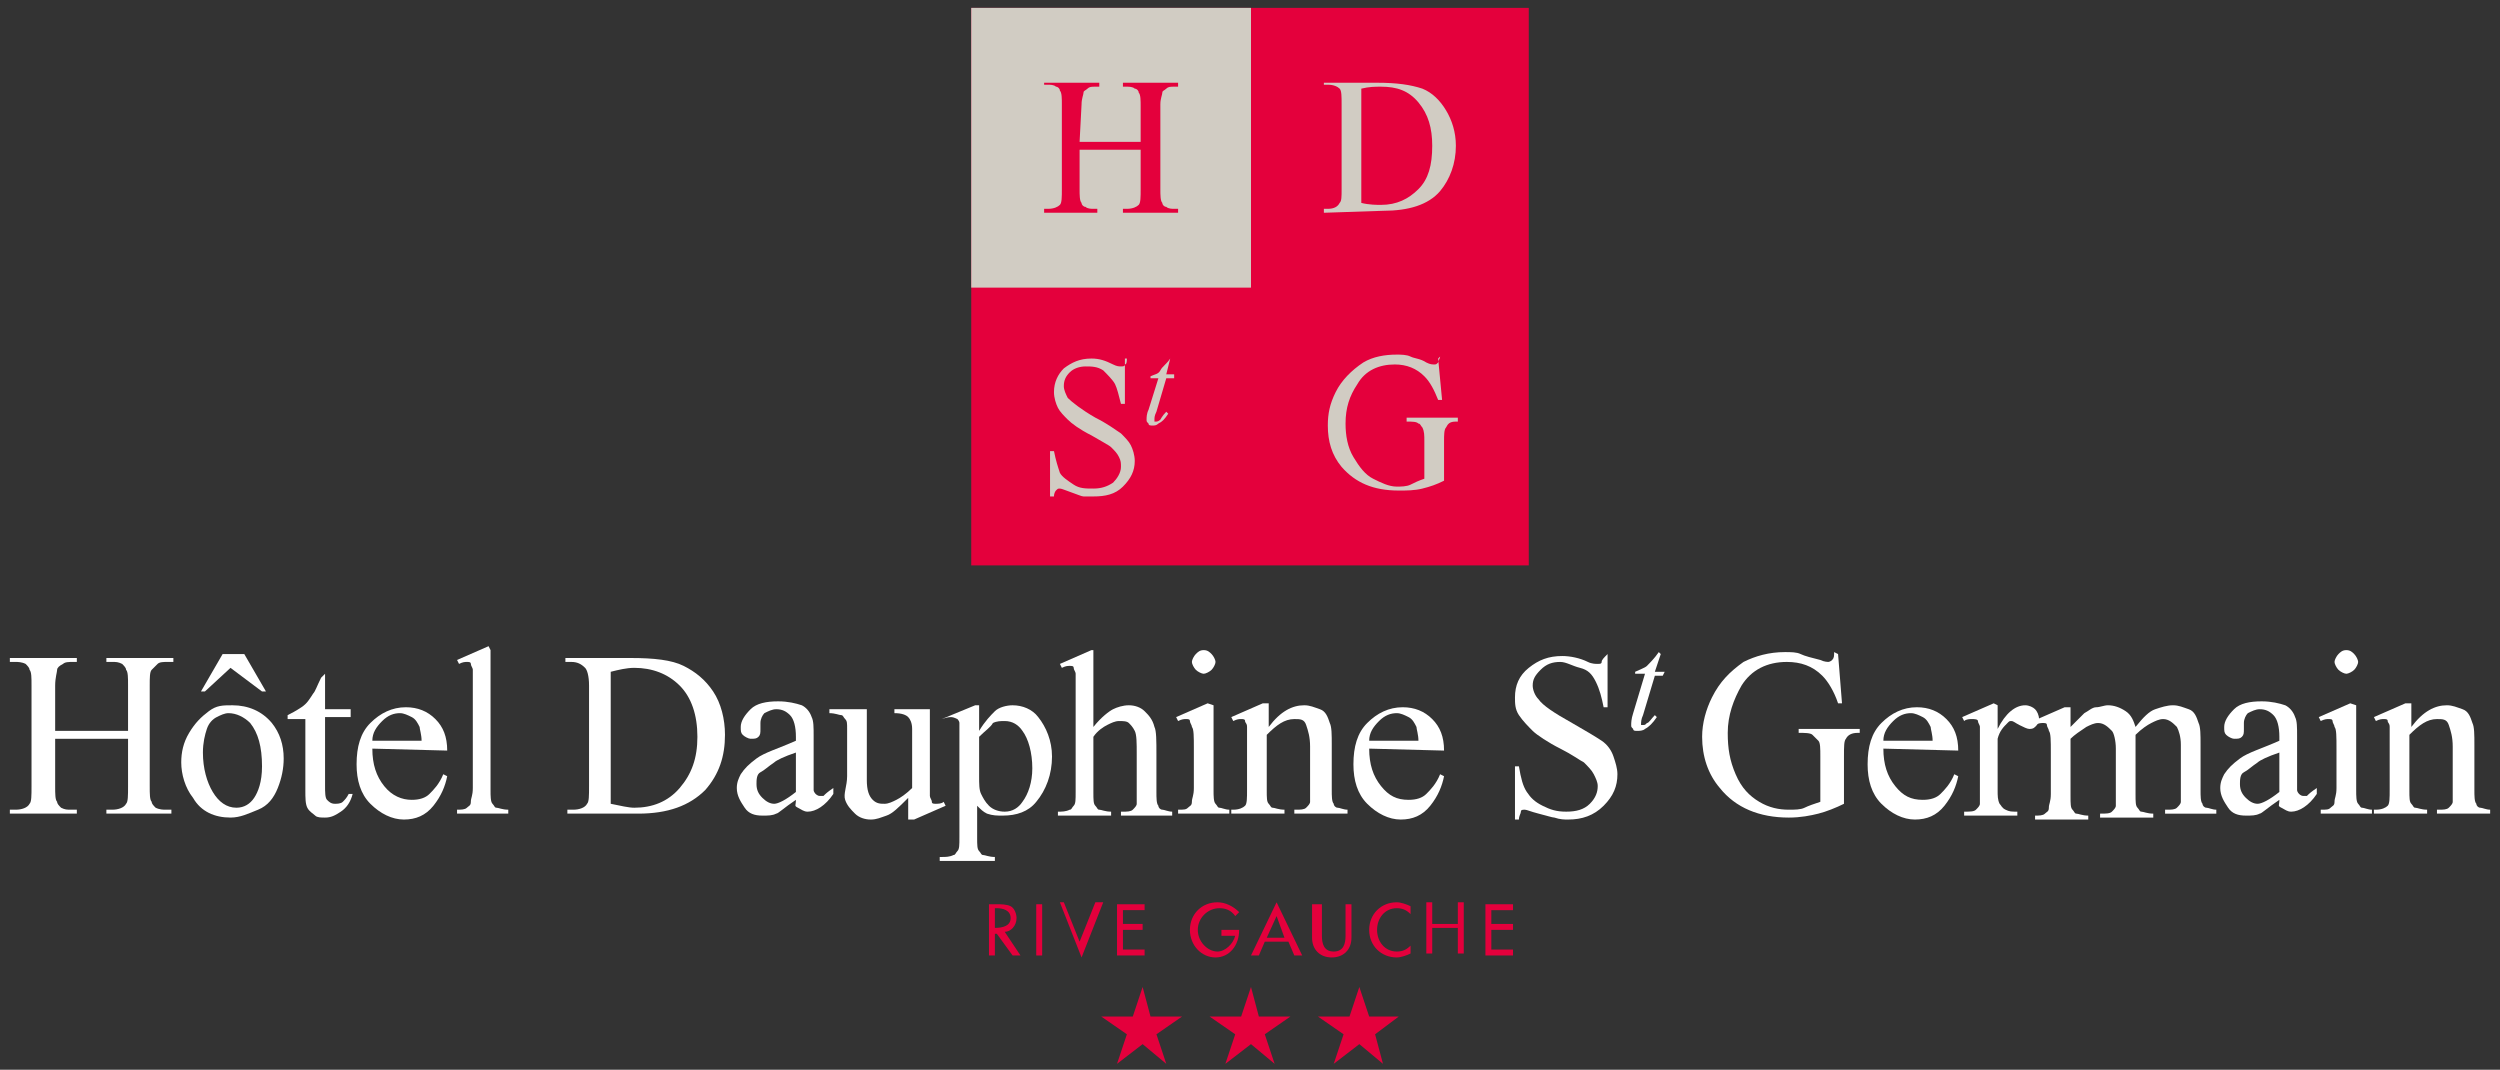
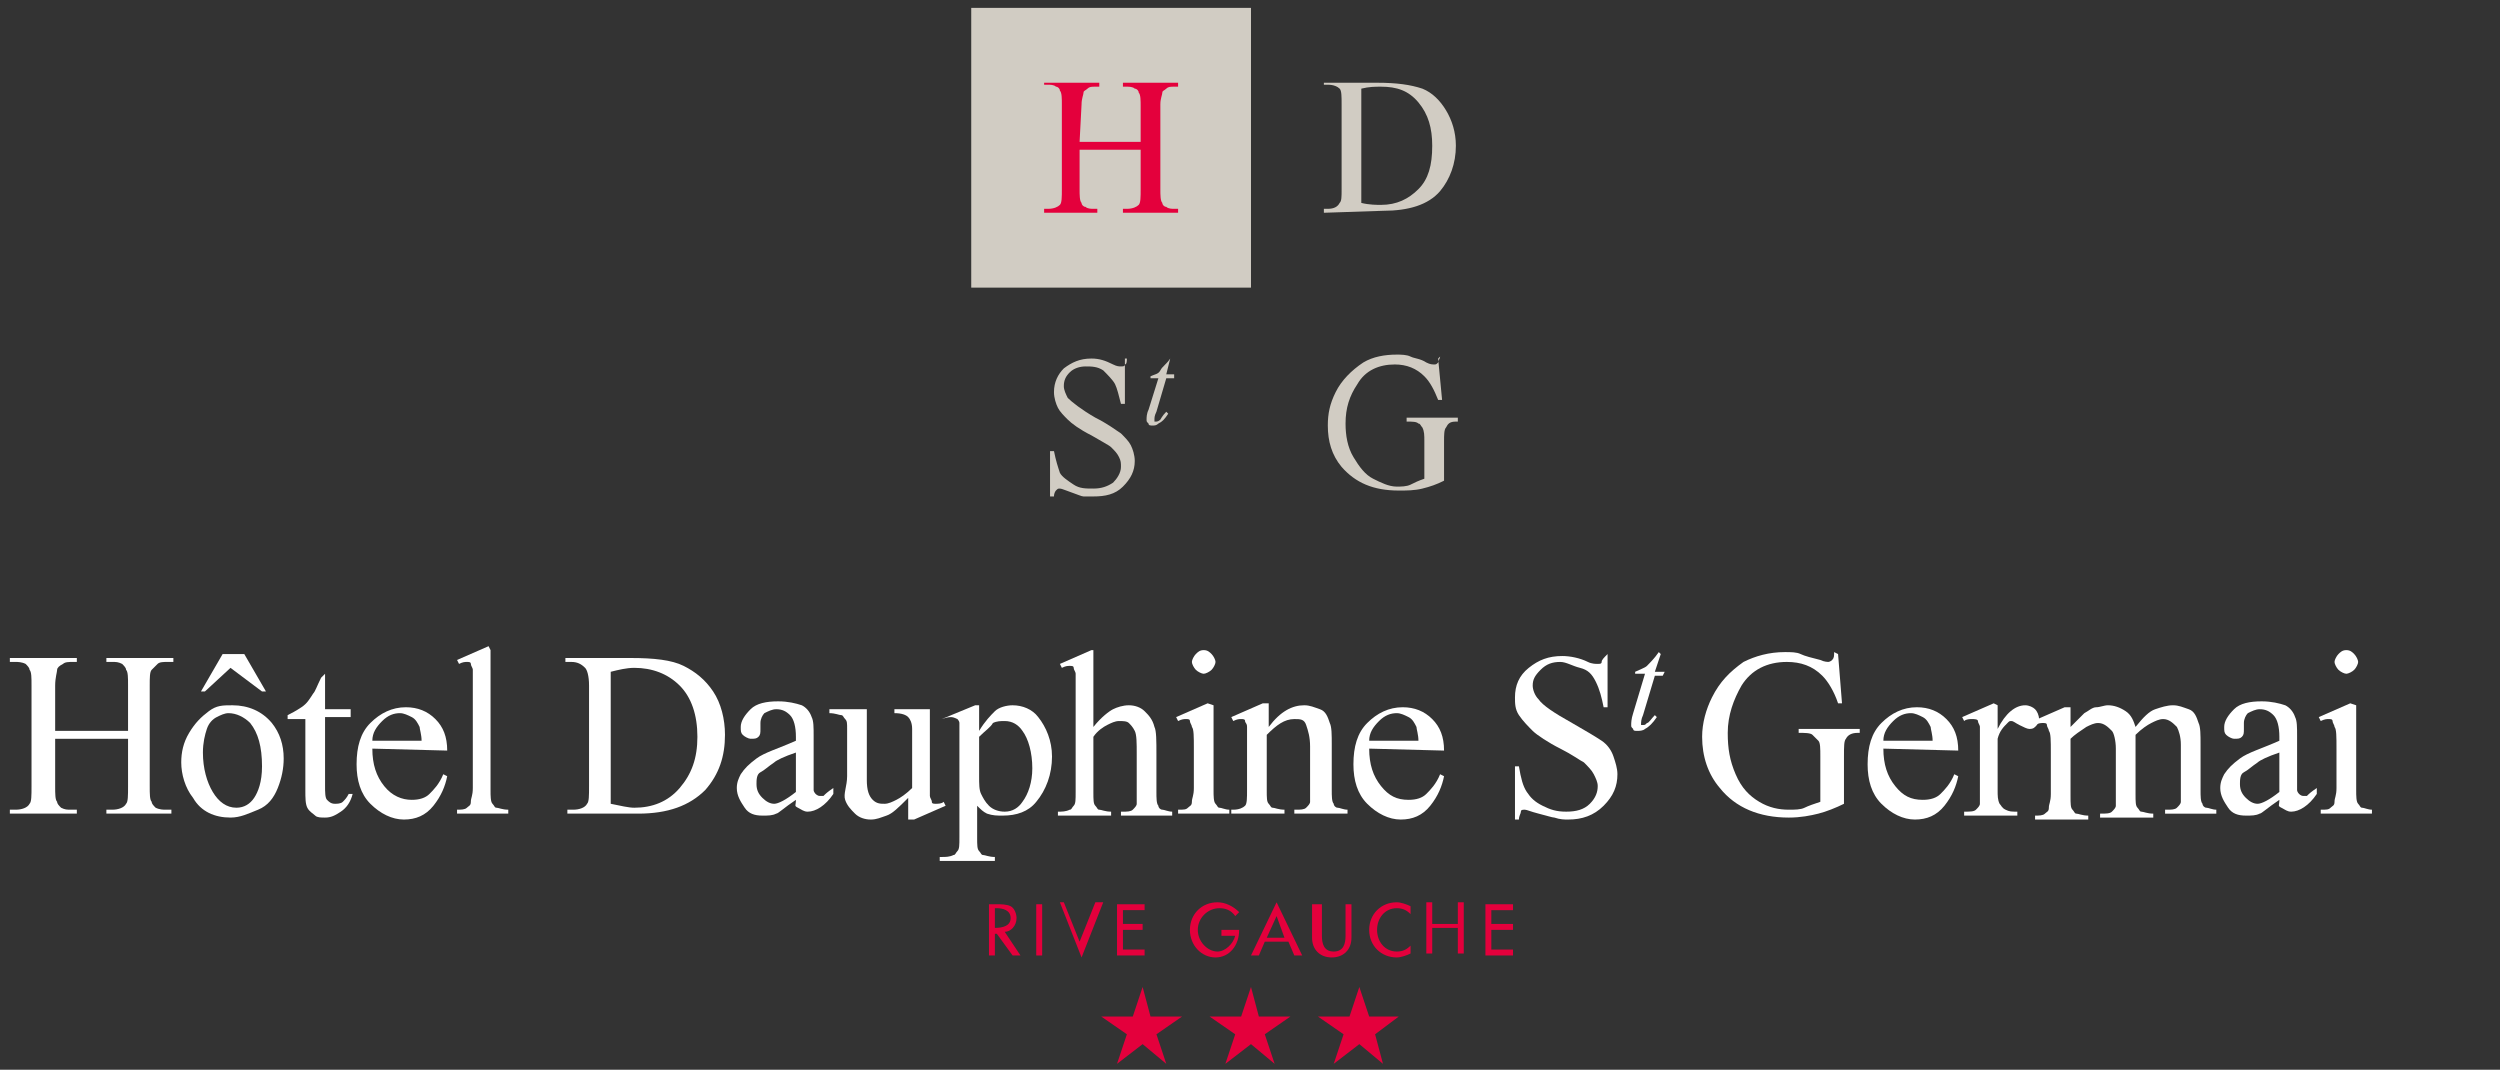
<svg xmlns="http://www.w3.org/2000/svg" version="1.1" id="Calque_1" x="0px" y="0px" viewBox="0 0 126.9 54.3" style="enable-background:new 0 0 126.9 54.3;" xml:space="preserve">
  <rect x="0" y="0" width="126.9" height="54.3" fill="#333333" stroke="none" />
  <style type="text/css">
	.st0{fill:#E4003C;}
	.st1{fill:#D1CCC3;}
	.st2{fill:#FFFFFF;}
</style>
  <g>
    <g>
      <g>
        <polygon class="st0" points="58,50.1 58.4,51.6 60,51.6 58.7,52.5 59.2,54 58,53 56.7,54 57.2,52.5 55.9,51.6 57.5,51.6    " />
        <polygon class="st0" points="63.5,50.1 63.9,51.6 65.5,51.6 64.2,52.5 64.7,54 63.5,53 62.2,54 62.7,52.5 61.4,51.6 63,51.6         " />
        <polygon class="st0" points="69,50.1 69.5,51.6 71,51.6 69.8,52.5 70.2,54 69,53 67.7,54 68.2,52.5 66.9,51.6 68.5,51.6    " />
      </g>
    </g>
  </g>
  <g>
-     <rect x="49.3" y="0.4" class="st0" width="28.3" height="28.3" />
    <rect x="49.3" y="0.4" class="st1" width="14.2" height="14.2" />
    <g>
      <path class="st0" d="M54.8,7.2h3.1V5.4c0-0.3,0-0.6-0.1-0.7c0-0.1-0.1-0.2-0.2-0.2c-0.1-0.1-0.3-0.1-0.4-0.1H57V4.2h2.8v0.2h-0.2    c-0.2,0-0.3,0-0.4,0.1C59.1,4.6,59,4.6,59,4.7S58.9,5,58.9,5.3v4.3c0,0.3,0,0.6,0.1,0.7c0,0.1,0.1,0.2,0.2,0.2    c0.1,0.1,0.3,0.1,0.4,0.1h0.2v0.2H57v-0.2h0.2c0.3,0,0.5-0.1,0.6-0.2c0.1-0.1,0.1-0.4,0.1-0.8v-2h-3.1v2c0,0.3,0,0.6,0.1,0.7    c0,0.1,0.1,0.2,0.2,0.2c0.1,0.1,0.3,0.1,0.4,0.1h0.2v0.2H53v-0.2h0.2c0.3,0,0.5-0.1,0.6-0.2c0.1-0.1,0.1-0.4,0.1-0.8V5.3    c0-0.3,0-0.6-0.1-0.7c0-0.1-0.1-0.2-0.2-0.2c-0.1-0.1-0.3-0.1-0.4-0.1H53V4.2h2.8v0.2h-0.2c-0.2,0-0.3,0-0.4,0.1    C55.1,4.6,55,4.6,55,4.7S54.9,5,54.9,5.3L54.8,7.2L54.8,7.2z" />
    </g>
    <g>
      <path class="st1" d="M67.2,10.8v-0.2h0.2c0.3,0,0.5-0.1,0.6-0.3c0.1-0.1,0.1-0.3,0.1-0.7V5.3c0-0.4,0-0.7-0.1-0.8    c-0.1-0.1-0.3-0.2-0.6-0.2h-0.2V4.2h2.7c1,0,1.7,0.1,2.3,0.3c0.5,0.2,0.9,0.6,1.2,1.1c0.3,0.5,0.5,1.1,0.5,1.8    c0,0.9-0.3,1.7-0.8,2.3c-0.6,0.7-1.6,1-2.9,1L67.2,10.8L67.2,10.8z M69.1,10.3c0.4,0.1,0.8,0.1,1,0.1c0.8,0,1.4-0.3,1.9-0.8    s0.7-1.2,0.7-2.2c0-0.9-0.2-1.6-0.7-2.2s-1.1-0.8-1.9-0.8c-0.3,0-0.6,0-1,0.1V10.3z" />
    </g>
    <g>
      <path class="st1" d="M73,18.2l0.2,2.1H73c-0.2-0.5-0.4-0.9-0.7-1.2c-0.4-0.4-0.9-0.6-1.5-0.6c-0.8,0-1.5,0.3-1.9,1    c-0.4,0.6-0.6,1.2-0.6,2c0,0.6,0.1,1.2,0.4,1.7s0.6,0.9,1,1.1s0.8,0.4,1.2,0.4c0.2,0,0.5,0,0.7-0.1s0.4-0.2,0.7-0.3v-1.9    c0-0.3,0-0.5-0.1-0.7c-0.1-0.1-0.1-0.2-0.2-0.2c-0.1-0.1-0.3-0.1-0.6-0.1v-0.2H74v0.2h-0.1c-0.3,0-0.4,0.1-0.5,0.3    c-0.1,0.1-0.1,0.4-0.1,0.7v2c-0.4,0.2-0.7,0.3-1.1,0.4s-0.8,0.1-1.2,0.1c-1.3,0-2.2-0.4-2.9-1.2c-0.5-0.6-0.7-1.3-0.7-2.1    c0-0.6,0.1-1.1,0.4-1.7s0.8-1.1,1.4-1.5c0.5-0.3,1.1-0.4,1.7-0.4c0.2,0,0.5,0,0.7,0.1s0.5,0.1,0.8,0.3c0.2,0.1,0.3,0.1,0.4,0.1    s0.1,0,0.2-0.1c0-0.1,0.1-0.2,0.1-0.3L73,18.2L73,18.2z" />
    </g>
    <g>
      <path class="st1" d="M57.1,18.2v2.3h-0.2c-0.1-0.4-0.2-0.8-0.3-1S56.2,19,56,18.8c-0.3-0.2-0.6-0.2-0.9-0.2    c-0.3,0-0.6,0.1-0.8,0.3c-0.2,0.2-0.3,0.4-0.3,0.7c0,0.2,0.1,0.4,0.2,0.6c0.2,0.2,0.7,0.6,1.4,1c0.6,0.3,1,0.6,1.3,0.8    c0.2,0.2,0.4,0.4,0.5,0.6s0.2,0.5,0.2,0.8c0,0.5-0.2,0.9-0.6,1.3c-0.4,0.4-0.9,0.5-1.5,0.5c-0.2,0-0.4,0-0.5,0s-0.3-0.1-0.6-0.2    s-0.5-0.2-0.6-0.2s-0.1,0-0.2,0.1c0,0-0.1,0.1-0.1,0.3h-0.2v-2.3h0.2c0.1,0.5,0.2,0.8,0.3,1.1c0.1,0.2,0.4,0.4,0.7,0.6    s0.6,0.2,1,0.2s0.7-0.1,1-0.3c0.2-0.2,0.4-0.5,0.4-0.8c0-0.2,0-0.3-0.1-0.5s-0.2-0.3-0.4-0.5c-0.1-0.1-0.5-0.3-1-0.6    c-0.6-0.3-1-0.6-1.2-0.8s-0.4-0.4-0.5-0.6s-0.2-0.5-0.2-0.8c0-0.5,0.2-0.9,0.5-1.2c0.4-0.3,0.8-0.5,1.4-0.5c0.4,0,0.7,0.1,1.1,0.3    c0.2,0.1,0.3,0.1,0.4,0.1c0.1,0,0.2,0,0.2-0.1c0.1,0,0.1-0.2,0.1-0.3L57.1,18.2L57.1,18.2z" />
      <path class="st1" d="M59.4,18.2L59.2,19h0.4v0.2h-0.4l-0.5,1.7c-0.1,0.2-0.1,0.3-0.1,0.4v0.1c0,0,0,0,0.1,0c0,0,0.1,0,0.2-0.1    c0,0,0.1-0.2,0.3-0.4l0.1,0.1c-0.2,0.3-0.3,0.4-0.5,0.5c-0.1,0.1-0.2,0.1-0.3,0.1s-0.2,0-0.2-0.1c-0.1-0.1-0.1-0.1-0.1-0.2    s0-0.3,0.1-0.5l0.5-1.6h-0.4v-0.1c0.2-0.1,0.4-0.1,0.5-0.3S59.2,18.5,59.4,18.2L59.4,18.2L59.4,18.2z" />
    </g>
  </g>
  <g>
    <path class="st2" d="M2.8,37.1h3.7v-2.3c0-0.4,0-0.7-0.1-0.8c0-0.1-0.1-0.2-0.2-0.3c-0.2-0.1-0.3-0.1-0.5-0.1H5.4v-0.2h3.4v0.2H8.5   c-0.2,0-0.4,0-0.5,0.1c-0.1,0.1-0.2,0.2-0.3,0.3s-0.1,0.4-0.1,0.8v5.1c0,0.4,0,0.7,0.1,0.8c0,0.1,0.1,0.2,0.2,0.3   c0.2,0.1,0.4,0.1,0.5,0.1h0.3v0.2H5.4v-0.2h0.3c0.3,0,0.6-0.1,0.7-0.3c0.1-0.1,0.1-0.4,0.1-0.9v-2.4H2.8v2.4c0,0.4,0,0.7,0.1,0.8   c0,0.1,0.1,0.2,0.2,0.3c0.2,0.1,0.3,0.1,0.5,0.1h0.3v0.2H0.5v-0.2h0.3c0.3,0,0.6-0.1,0.7-0.3c0.1-0.1,0.1-0.4,0.1-0.9v-5.1   c0-0.4,0-0.7-0.1-0.8c0-0.1-0.1-0.2-0.2-0.3c-0.2-0.1-0.4-0.1-0.5-0.1H0.5v-0.2h3.4v0.2H3.7c-0.2,0-0.4,0-0.5,0.1   C3,33.8,2.9,33.9,2.9,34s-0.1,0.4-0.1,0.8C2.8,34.8,2.8,37.1,2.8,37.1z" />
    <path class="st2" d="M11.8,35.8c0.8,0,1.5,0.3,2,0.9c0.4,0.5,0.6,1.1,0.6,1.8c0,0.5-0.1,1-0.3,1.5s-0.5,0.9-1,1.1s-0.9,0.4-1.4,0.4   c-0.8,0-1.5-0.3-1.9-1c-0.4-0.5-0.6-1.2-0.6-1.8c0-0.5,0.1-1,0.4-1.5s0.6-0.8,1-1.1S11.3,35.8,11.8,35.8z M11.3,33.2h1.1l1.1,1.9   h-0.2l-1.6-1.2l-1.3,1.2h-0.2L11.3,33.2z M11.6,36.2c-0.2,0-0.4,0.1-0.6,0.2s-0.4,0.3-0.5,0.6s-0.2,0.7-0.2,1.2   c0,0.8,0.2,1.5,0.5,2S11.5,41,12,41c0.4,0,0.7-0.2,0.9-0.5s0.4-0.8,0.4-1.6c0-1-0.2-1.7-0.6-2.2C12.4,36.4,12,36.2,11.6,36.2z" />
    <path class="st2" d="M16.5,34.2V36h1.3v0.4h-1.3v3.5c0,0.3,0,0.6,0.1,0.7s0.2,0.2,0.4,0.2c0.1,0,0.3,0,0.4-0.1s0.2-0.2,0.3-0.4h0.2   c-0.1,0.4-0.3,0.7-0.6,0.9s-0.5,0.3-0.8,0.3c-0.2,0-0.4,0-0.5-0.1s-0.3-0.2-0.4-0.4s-0.1-0.5-0.1-0.9v-3.6h-0.9v-0.2   c0.2-0.1,0.4-0.2,0.7-0.4s0.4-0.4,0.6-0.7c0.1-0.1,0.2-0.4,0.4-0.8L16.5,34.2L16.5,34.2z" />
    <path class="st2" d="M18.9,38c0,0.8,0.2,1.4,0.6,1.9s0.9,0.7,1.4,0.7c0.4,0,0.7-0.1,0.9-0.3s0.5-0.5,0.7-1l0.2,0.1   c-0.1,0.5-0.3,1-0.7,1.5s-0.9,0.7-1.5,0.7s-1.2-0.3-1.7-0.8s-0.7-1.2-0.7-2c0-0.9,0.2-1.6,0.7-2.1s1.1-0.8,1.8-0.8   c0.6,0,1.1,0.2,1.5,0.6s0.6,0.9,0.6,1.6L18.9,38L18.9,38z M18.9,37.6h2.5c0-0.3-0.1-0.6-0.1-0.7c-0.1-0.2-0.2-0.4-0.4-0.5   s-0.4-0.2-0.6-0.2c-0.3,0-0.6,0.1-0.9,0.4S18.9,37.2,18.9,37.6z" />
    <path class="st2" d="M24.9,33v7.1c0,0.3,0,0.6,0.1,0.7s0.1,0.2,0.2,0.2s0.3,0.1,0.6,0.1v0.2h-2.6v-0.2c0.2,0,0.4,0,0.5-0.1   s0.2-0.1,0.2-0.3S24,40.4,24,40v-4.9c0-0.6,0-1,0-1.1s-0.1-0.2-0.1-0.3s-0.1-0.1-0.2-0.1s-0.2,0-0.4,0.1l-0.1-0.2l1.6-0.7L24.9,33   L24.9,33z" />
    <path class="st2" d="M28.8,41.3v-0.2h0.3c0.3,0,0.6-0.1,0.7-0.3c0.1-0.1,0.1-0.4,0.1-0.9v-5.1c0-0.5-0.1-0.8-0.2-0.9   c-0.2-0.2-0.4-0.3-0.7-0.3h-0.3v-0.2H32c1.2,0,2.1,0.1,2.7,0.4s1.1,0.7,1.5,1.3s0.6,1.4,0.6,2.2c0,1.1-0.3,2-1,2.8   c-0.8,0.8-1.9,1.2-3.4,1.2H28.8L28.8,41.3z M31,40.8c0.5,0.1,0.9,0.2,1.2,0.2c0.9,0,1.7-0.3,2.3-1s0.9-1.5,0.9-2.6s-0.3-2-0.9-2.6   s-1.4-0.9-2.3-0.9c-0.4,0-0.8,0.1-1.2,0.2V40.8z" />
    <path class="st2" d="M40.4,40.6c-0.6,0.4-0.9,0.7-1,0.7c-0.2,0.1-0.4,0.1-0.7,0.1c-0.4,0-0.7-0.1-0.9-0.4s-0.4-0.6-0.4-1   c0-0.3,0.1-0.5,0.2-0.7c0.2-0.3,0.4-0.5,0.8-0.8s1.1-0.5,2-0.9v-0.2c0-0.5-0.1-0.9-0.3-1.1S39.7,36,39.4,36c-0.2,0-0.4,0.1-0.6,0.2   c-0.1,0.1-0.2,0.3-0.2,0.5V37c0,0.2,0,0.3-0.1,0.4s-0.2,0.1-0.4,0.1c-0.1,0-0.3-0.1-0.4-0.2s-0.1-0.2-0.1-0.4   c0-0.3,0.2-0.6,0.5-0.9s0.8-0.4,1.4-0.4c0.5,0,0.9,0.1,1.2,0.2c0.2,0.1,0.4,0.3,0.5,0.6c0.1,0.2,0.1,0.5,0.1,1v1.8   c0,0.5,0,0.8,0,0.9s0.1,0.2,0.1,0.2s0.1,0.1,0.2,0.1c0.1,0,0.1,0,0.2,0c0.1-0.1,0.2-0.2,0.5-0.4v0.3c-0.4,0.6-0.9,0.9-1.3,0.9   c-0.2,0-0.3-0.1-0.5-0.2S40.4,40.9,40.4,40.6z M40.4,40.2v-2c-0.6,0.2-1,0.4-1.1,0.5c-0.3,0.2-0.5,0.4-0.7,0.5s-0.2,0.4-0.2,0.6   c0,0.3,0.1,0.5,0.3,0.7s0.4,0.3,0.6,0.3C39.5,40.8,39.9,40.6,40.4,40.2z" />
    <path class="st2" d="M47.2,36v3.3c0,0.6,0,1,0,1.1s0.1,0.2,0.1,0.3s0.1,0.1,0.2,0.1c0.1,0,0.3,0,0.4-0.1l0.1,0.2l-1.6,0.7h-0.3   v-1.1c-0.5,0.5-0.8,0.8-1.1,0.9s-0.5,0.2-0.8,0.2s-0.6-0.1-0.8-0.3s-0.4-0.4-0.5-0.7s0.1-0.7,0.1-1.2V37c0-0.3,0-0.4-0.1-0.5   s-0.1-0.2-0.2-0.2s-0.3-0.1-0.6-0.1V36H44v3.6c0,0.5,0.1,0.8,0.3,1s0.4,0.2,0.6,0.2c0.2,0,0.4-0.1,0.6-0.2s0.5-0.3,0.8-0.6v-3   c0-0.3-0.1-0.5-0.2-0.6s-0.3-0.2-0.7-0.2V36H47.2L47.2,36z" />
    <path class="st2" d="M47.8,36.5l1.7-0.7h0.2v1.3c0.3-0.5,0.6-0.8,0.8-1s0.6-0.3,0.9-0.3c0.5,0,1,0.2,1.3,0.6c0.4,0.5,0.7,1.2,0.7,2   c0,0.9-0.3,1.7-0.8,2.3c-0.4,0.5-1,0.7-1.7,0.7c-0.3,0-0.5,0-0.8-0.1c-0.2-0.1-0.3-0.2-0.5-0.4v1.6c0,0.4,0,0.6,0.1,0.7   s0.1,0.2,0.2,0.2s0.3,0.1,0.6,0.1v0.2h-2.8v-0.2h0.1c0.2,0,0.4,0,0.6-0.1c0.1,0,0.1-0.1,0.2-0.2s0.1-0.3,0.1-0.7v-5.1   c0-0.3,0-0.6,0-0.7s-0.1-0.2-0.1-0.2s-0.2-0.1-0.3-0.1S48.1,36.4,47.8,36.5L47.8,36.5z M49.7,37.4v2c0,0.4,0,0.7,0.1,0.9   s0.2,0.4,0.4,0.6s0.5,0.3,0.8,0.3c0.4,0,0.7-0.2,0.9-0.5c0.3-0.4,0.5-1,0.5-1.7c0-0.8-0.2-1.5-0.5-1.9c-0.2-0.3-0.5-0.5-0.9-0.5   c-0.2,0-0.4,0-0.6,0.1C50.3,36.9,50,37.1,49.7,37.4z" />
    <path class="st2" d="M55.5,33v3.9c0.4-0.5,0.8-0.8,1-0.9s0.5-0.2,0.8-0.2s0.6,0.1,0.8,0.3s0.4,0.4,0.5,0.8c0.1,0.2,0.1,0.7,0.1,1.4   v1.9c0,0.3,0,0.6,0.1,0.7c0,0.1,0.1,0.2,0.2,0.2s0.3,0.1,0.5,0.1v0.2h-2.6v-0.2H57c0.2,0,0.4,0,0.5-0.1s0.2-0.2,0.2-0.3   s0-0.2,0-0.6v-1.9c0-0.6,0-1-0.1-1.2s-0.2-0.3-0.3-0.4s-0.3-0.1-0.5-0.1s-0.4,0.1-0.6,0.2s-0.5,0.3-0.7,0.6v2.8   c0,0.4,0,0.6,0.1,0.7s0.1,0.2,0.2,0.2s0.3,0.1,0.6,0.1v0.2h-2.7v-0.2c0.2,0,0.4,0,0.6-0.1c0.1,0,0.1-0.1,0.2-0.2s0.1-0.3,0.1-0.7   v-4.9c0-0.6,0-1,0-1.1s-0.1-0.2-0.1-0.3s-0.1-0.1-0.2-0.1c-0.1,0-0.2,0-0.4,0.1l-0.1-0.2l1.6-0.7H55.5L55.5,33z" />
    <path class="st2" d="M61.6,35.8v4.3c0,0.3,0,0.6,0.1,0.7s0.1,0.2,0.2,0.2s0.3,0.1,0.5,0.1v0.2h-2.6v-0.2c0.3,0,0.4,0,0.5-0.1   s0.2-0.1,0.2-0.3s0.1-0.3,0.1-0.7v-2c0-0.6,0-1-0.1-1.1c0-0.1-0.1-0.2-0.1-0.3s-0.1-0.1-0.2-0.1c-0.1,0-0.2,0-0.4,0.1l-0.1-0.2   l1.6-0.7L61.6,35.8L61.6,35.8z M61.1,33c0.2,0,0.3,0.1,0.4,0.2s0.2,0.3,0.2,0.4s-0.1,0.3-0.2,0.4s-0.3,0.2-0.4,0.2   s-0.3-0.1-0.4-0.2s-0.2-0.3-0.2-0.4s0.1-0.3,0.2-0.4S60.9,33,61.1,33z" />
    <path class="st2" d="M64.4,36.9c0.6-0.8,1.2-1.1,1.8-1.1c0.3,0,0.5,0.1,0.8,0.2s0.4,0.4,0.5,0.7c0.1,0.2,0.1,0.6,0.1,1.1v2.3   c0,0.3,0,0.6,0.1,0.7c0,0.1,0.1,0.2,0.2,0.2s0.3,0.1,0.5,0.1v0.2h-2.7v-0.2h0.1c0.2,0,0.4,0,0.5-0.1s0.2-0.2,0.2-0.3s0-0.2,0-0.6   v-2.2c0-0.5-0.1-0.8-0.2-1.1s-0.3-0.3-0.6-0.3c-0.5,0-0.9,0.3-1.4,0.8v2.8c0,0.4,0,0.6,0.1,0.7c0.1,0.1,0.1,0.2,0.2,0.2   s0.3,0.1,0.6,0.1v0.2h-2.7v-0.2h0.1c0.3,0,0.5-0.1,0.6-0.2s0.1-0.4,0.1-0.8v-2c0-0.6,0-1,0-1.2s-0.1-0.2-0.1-0.3s-0.1-0.1-0.2-0.1   c-0.1,0-0.2,0-0.4,0.1l-0.1-0.2l1.6-0.7h0.3L64.4,36.9L64.4,36.9z" />
    <path class="st2" d="M69.5,38c0,0.8,0.2,1.4,0.6,1.9s0.8,0.7,1.4,0.7c0.4,0,0.7-0.1,0.9-0.3s0.5-0.5,0.7-1l0.2,0.1   c-0.1,0.5-0.3,1-0.7,1.5s-0.9,0.7-1.5,0.7s-1.2-0.3-1.7-0.8s-0.7-1.2-0.7-2c0-0.9,0.2-1.6,0.7-2.1s1.1-0.8,1.8-0.8   c0.6,0,1.1,0.2,1.5,0.6s0.6,0.9,0.6,1.6L69.5,38L69.5,38z M69.5,37.6H72c0-0.3-0.1-0.6-0.1-0.7c-0.1-0.2-0.2-0.4-0.4-0.5   s-0.4-0.2-0.6-0.2c-0.3,0-0.6,0.1-0.9,0.4S69.5,37.2,69.5,37.6z" />
    <path class="st2" d="M81.6,33.2v2.7h-0.2c-0.1-0.5-0.2-0.9-0.4-1.3s-0.4-0.6-0.8-0.7s-0.7-0.3-1-0.3c-0.4,0-0.7,0.1-1,0.4   s-0.4,0.5-0.4,0.8c0,0.2,0.1,0.5,0.3,0.7c0.2,0.3,0.8,0.7,1.7,1.2c0.7,0.4,1.2,0.7,1.5,0.9s0.5,0.5,0.6,0.8s0.2,0.6,0.2,0.9   c0,0.6-0.2,1.1-0.7,1.6s-1.1,0.7-1.8,0.7c-0.2,0-0.4,0-0.7-0.1c-0.1,0-0.4-0.1-0.8-0.2s-0.6-0.2-0.7-0.2s-0.2,0-0.2,0.1   s-0.1,0.2-0.1,0.4h-0.2v-2.7h0.2c0.1,0.6,0.2,1,0.4,1.3s0.4,0.5,0.8,0.7s0.7,0.3,1.2,0.3s0.9-0.1,1.2-0.4s0.4-0.6,0.4-0.9   c0-0.2-0.1-0.4-0.2-0.6s-0.3-0.4-0.5-0.6c-0.2-0.1-0.6-0.4-1.2-0.7s-1.2-0.7-1.4-0.9s-0.5-0.5-0.7-0.8s-0.2-0.6-0.2-0.9   c0-0.6,0.2-1.1,0.7-1.5s1-0.6,1.7-0.6c0.4,0,0.9,0.1,1.3,0.3c0.2,0.1,0.4,0.1,0.5,0.1s0.2,0,0.2-0.1S81.4,33.4,81.6,33.2L81.6,33.2   L81.6,33.2z" />
    <path class="st2" d="M84.3,33.2L84,34.1h0.5l-0.1,0.2H84l-0.6,2c-0.1,0.2-0.1,0.4-0.1,0.4v0.1c0,0,0,0,0.1,0s0.1,0,0.2-0.1   c0.1,0,0.2-0.2,0.4-0.4l0.1,0.1c-0.2,0.3-0.4,0.5-0.6,0.6c-0.1,0.1-0.3,0.1-0.4,0.1s-0.2,0-0.2-0.1c-0.1-0.1-0.1-0.1-0.1-0.2   c0-0.1,0-0.3,0.1-0.6l0.6-2H83v-0.1c0.2-0.1,0.5-0.2,0.6-0.3s0.4-0.4,0.6-0.7L84.3,33.2L84.3,33.2z" />
    <path class="st2" d="M93.3,33.2l0.2,2.5h-0.2c-0.2-0.6-0.5-1.1-0.8-1.4c-0.5-0.5-1.1-0.7-1.8-0.7c-1,0-1.8,0.4-2.3,1.2   c-0.4,0.7-0.7,1.5-0.7,2.4c0,0.8,0.1,1.4,0.4,2.1s0.7,1.1,1.2,1.4s1,0.4,1.5,0.4c0.3,0,0.6,0,0.8-0.1s0.5-0.2,0.8-0.3v-2.3   c0-0.4,0-0.7-0.1-0.8s-0.2-0.2-0.3-0.3s-0.4-0.1-0.7-0.1V37h3.1v0.2h-0.1c-0.3,0-0.5,0.1-0.6,0.3c-0.1,0.1-0.1,0.4-0.1,0.9v2.4   c-0.4,0.2-0.9,0.4-1.3,0.5s-0.9,0.2-1.5,0.2c-1.5,0-2.7-0.5-3.5-1.5c-0.6-0.7-0.9-1.6-0.9-2.6c0-0.7,0.2-1.4,0.5-2   c0.4-0.8,0.9-1.3,1.6-1.8c0.6-0.3,1.3-0.5,2.1-0.5c0.3,0,0.6,0,0.8,0.1s0.6,0.2,1,0.3c0.2,0.1,0.4,0.1,0.4,0.1s0.1,0,0.2-0.1   s0.1-0.2,0.1-0.4L93.3,33.2L93.3,33.2z" />
    <path class="st2" d="M95.6,38c0,0.8,0.2,1.4,0.6,1.9s0.8,0.7,1.4,0.7c0.4,0,0.7-0.1,0.9-0.3s0.5-0.5,0.7-1l0.2,0.1   c-0.1,0.5-0.3,1-0.7,1.5s-0.9,0.7-1.5,0.7s-1.2-0.3-1.7-0.8s-0.7-1.2-0.7-2c0-0.9,0.2-1.6,0.7-2.1s1.1-0.8,1.8-0.8   c0.6,0,1.1,0.2,1.5,0.6s0.6,0.9,0.6,1.6L95.6,38L95.6,38z M95.6,37.6h2.5c0-0.3-0.1-0.6-0.1-0.7c-0.1-0.2-0.2-0.4-0.4-0.5   s-0.4-0.2-0.6-0.2c-0.3,0-0.6,0.1-0.9,0.4S95.6,37.2,95.6,37.6z" />
    <path class="st2" d="M101.4,35.8V37c0.4-0.8,0.9-1.2,1.4-1.2c0.2,0,0.4,0.1,0.5,0.2s0.2,0.3,0.2,0.5s-0.1,0.3-0.2,0.4   S103.1,37,103,37s-0.3-0.1-0.5-0.2s-0.3-0.2-0.4-0.2s-0.1,0-0.2,0.1c-0.2,0.2-0.4,0.4-0.5,0.8v2.6c0,0.3,0,0.5,0.1,0.7   c0.1,0.1,0.1,0.2,0.3,0.3s0.3,0.1,0.6,0.1v0.2h-2.7v-0.2c0.3,0,0.5,0,0.6-0.1s0.2-0.2,0.2-0.3s0-0.3,0-0.6V38c0-0.6,0-1,0-1.1   s-0.1-0.2-0.1-0.3s-0.2-0.1-0.3-0.1c-0.1,0-0.3,0-0.4,0.1l-0.1-0.2l1.6-0.7L101.4,35.8L101.4,35.8z" />
    <path class="st2" d="M105.1,36.9c0.4-0.4,0.6-0.6,0.7-0.7c0.2-0.1,0.4-0.3,0.6-0.3s0.4-0.1,0.6-0.1c0.3,0,0.6,0.1,0.9,0.3   s0.4,0.5,0.5,0.8c0.4-0.5,0.7-0.8,1-0.9s0.6-0.2,0.9-0.2s0.5,0.1,0.8,0.2s0.4,0.4,0.5,0.7c0.1,0.2,0.1,0.6,0.1,1.1v2.3   c0,0.3,0,0.6,0.1,0.7c0,0.1,0.1,0.2,0.2,0.2s0.3,0.1,0.5,0.1v0.2h-2.6v-0.2h0.1c0.2,0,0.4,0,0.5-0.1s0.2-0.2,0.2-0.3s0-0.3,0-0.6   v-2.3c0-0.4-0.1-0.7-0.2-0.9c-0.2-0.2-0.4-0.4-0.7-0.4c-0.2,0-0.4,0.1-0.6,0.2s-0.5,0.3-0.8,0.6v0.1v0.3v2.6c0,0.4,0,0.6,0.1,0.7   s0.1,0.2,0.2,0.2s0.3,0.1,0.6,0.1v0.2h-2.7v-0.2c0.3,0,0.5,0,0.6-0.1s0.2-0.2,0.2-0.3s0-0.3,0-0.6V38c0-0.4-0.1-0.8-0.2-0.9   c-0.2-0.2-0.4-0.4-0.7-0.4c-0.2,0-0.4,0.1-0.6,0.2c-0.3,0.2-0.6,0.4-0.8,0.6v2.9c0,0.4,0,0.6,0.1,0.7s0.1,0.2,0.2,0.2   s0.3,0.1,0.6,0.1v0.2h-2.7v-0.2c0.2,0,0.4,0,0.5-0.1s0.2-0.1,0.2-0.3s0.1-0.3,0.1-0.7v-2.1c0-0.6,0-1-0.1-1.1   c0-0.1-0.1-0.2-0.1-0.3s-0.1-0.1-0.2-0.1s-0.2,0-0.4,0.1l-0.1-0.2l1.6-0.7h0.3L105.1,36.9L105.1,36.9z" />
    <path class="st2" d="M115.7,40.6c-0.6,0.4-0.9,0.7-1,0.7c-0.2,0.1-0.4,0.1-0.7,0.1c-0.4,0-0.7-0.1-0.9-0.4s-0.4-0.6-0.4-1   c0-0.3,0.1-0.5,0.2-0.7c0.2-0.3,0.4-0.5,0.8-0.8s1.1-0.5,2-0.9v-0.2c0-0.5-0.1-0.9-0.3-1.1S115,36,114.7,36c-0.2,0-0.4,0.1-0.6,0.2   c-0.1,0.1-0.2,0.3-0.2,0.5V37c0,0.2,0,0.3-0.1,0.4s-0.2,0.1-0.4,0.1c-0.1,0-0.3-0.1-0.4-0.2s-0.1-0.2-0.1-0.4   c0-0.3,0.2-0.6,0.5-0.9s0.8-0.4,1.4-0.4c0.5,0,0.9,0.1,1.2,0.2c0.2,0.1,0.4,0.3,0.5,0.6c0.1,0.2,0.1,0.5,0.1,1v1.8   c0,0.5,0,0.8,0,0.9s0.1,0.2,0.1,0.2s0.1,0.1,0.2,0.1s0.1,0,0.2,0c0.1-0.1,0.2-0.2,0.5-0.4v0.3c-0.4,0.6-0.9,0.9-1.3,0.9   c-0.2,0-0.3-0.1-0.5-0.2S115.7,40.9,115.7,40.6z M115.7,40.2v-2c-0.6,0.2-1,0.4-1.1,0.5c-0.3,0.2-0.5,0.4-0.7,0.5s-0.2,0.4-0.2,0.6   c0,0.3,0.1,0.5,0.3,0.7s0.4,0.3,0.6,0.3S115.2,40.6,115.7,40.2z" />
    <path class="st2" d="M119.6,35.8v4.3c0,0.3,0,0.6,0.1,0.7s0.1,0.2,0.2,0.2s0.3,0.1,0.5,0.1v0.2h-2.6v-0.2c0.3,0,0.4,0,0.5-0.1   s0.2-0.1,0.2-0.3s0.1-0.3,0.1-0.7v-2c0-0.6,0-1-0.1-1.1c0-0.1-0.1-0.2-0.1-0.3s-0.1-0.1-0.2-0.1s-0.2,0-0.4,0.1l-0.1-0.2l1.6-0.7   L119.6,35.8L119.6,35.8z M119.1,33c0.2,0,0.3,0.1,0.4,0.2s0.2,0.3,0.2,0.4s-0.1,0.3-0.2,0.4s-0.3,0.2-0.4,0.2s-0.3-0.1-0.4-0.2   s-0.2-0.3-0.2-0.4s0.1-0.3,0.2-0.4S118.9,33,119.1,33z" />
-     <path class="st2" d="M122.4,36.9c0.6-0.8,1.2-1.1,1.8-1.1c0.3,0,0.5,0.1,0.8,0.2s0.4,0.4,0.5,0.7c0.1,0.2,0.1,0.6,0.1,1.1v2.3   c0,0.3,0,0.6,0.1,0.7c0,0.1,0.1,0.2,0.2,0.2s0.3,0.1,0.5,0.1v0.2h-2.7v-0.2h0.1c0.2,0,0.4,0,0.5-0.1s0.2-0.2,0.2-0.3s0-0.2,0-0.6   v-2.2c0-0.5-0.1-0.8-0.2-1.1s-0.3-0.3-0.6-0.3c-0.5,0-0.9,0.3-1.4,0.8v2.8c0,0.4,0,0.6,0.1,0.7c0.1,0.1,0.1,0.2,0.2,0.2   s0.3,0.1,0.6,0.1v0.2h-2.7v-0.2h0.1c0.3,0,0.5-0.1,0.6-0.2s0.1-0.4,0.1-0.8v-2c0-0.6,0-1,0-1.2s-0.1-0.2-0.1-0.3s-0.1-0.1-0.2-0.1   s-0.2,0-0.4,0.1l-0.1-0.2l1.6-0.7h0.3V36.9L122.4,36.9z" />
  </g>
  <g>
    <path class="st0" d="M51.8,48.5h-0.4l-0.8-1.1h-0.1v1.1h-0.3v-2.6h0.4c0.2,0,0.5,0,0.7,0.1s0.3,0.4,0.3,0.6c0,0.4-0.3,0.7-0.6,0.7   L51.8,48.5z M50.5,47.1L50.5,47.1c0.4,0,0.8-0.1,0.8-0.5s-0.4-0.5-0.7-0.5h-0.1V47.1L50.5,47.1z" />
    <path class="st0" d="M52.9,48.5h-0.3v-2.6h0.3V48.5z" />
    <path class="st0" d="M54.8,47.8l0.8-2H56l-1.1,2.8l-1.1-2.8H54L54.8,47.8z" />
    <path class="st0" d="M56.7,45.9h1.4v0.3H57v0.7h1v0.3h-1v1h1.1v0.3h-1.4C56.7,48.5,56.7,45.9,56.7,45.9z" />
    <path class="st0" d="M62.9,47.2L62.9,47.2c0,0.8-0.5,1.4-1.2,1.4s-1.3-0.6-1.3-1.4c0-0.8,0.6-1.4,1.4-1.4c0.4,0,0.8,0.2,1.1,0.5   l-0.2,0.2c-0.2-0.3-0.5-0.4-0.8-0.4c-0.6,0-1.1,0.5-1.1,1.1s0.5,1.1,1,1.1c0.4,0,0.8-0.4,0.9-0.8H62v-0.3L62.9,47.2L62.9,47.2z" />
    <path class="st0" d="M64.2,47.8l-0.3,0.7h-0.4l1.3-2.7l1.3,2.7h-0.4l-0.3-0.7H64.2z M64.8,46.5l-0.5,1.1h0.9L64.8,46.5z" />
    <path class="st0" d="M67.1,45.9v1.6c0,0.4,0.1,0.8,0.6,0.8s0.6-0.4,0.6-0.8v-1.6h0.3v1.7c0,0.6-0.4,1-1,1s-1-0.4-1-1v-1.7H67.1z" />
    <path class="st0" d="M71.6,46.4c-0.2-0.2-0.4-0.3-0.7-0.3c-0.6,0-1,0.5-1,1.1s0.4,1.1,1,1.1c0.3,0,0.5-0.1,0.7-0.3v0.4   c-0.2,0.1-0.5,0.2-0.7,0.2c-0.8,0-1.4-0.6-1.4-1.4c0-0.8,0.6-1.4,1.4-1.4c0.2,0,0.5,0.1,0.7,0.2V46.4z" />
    <path class="st0" d="M74,46.9v-1.1h0.3v2.6H74v-1.3h-1.3v1.3h-0.3v-2.6h0.3v1.1H74z" />
    <path class="st0" d="M75.4,45.9h1.4v0.3h-1.1v0.7h1.1v0.3h-1.1v1h1.1v0.3h-1.4V45.9z" />
  </g>
</svg>